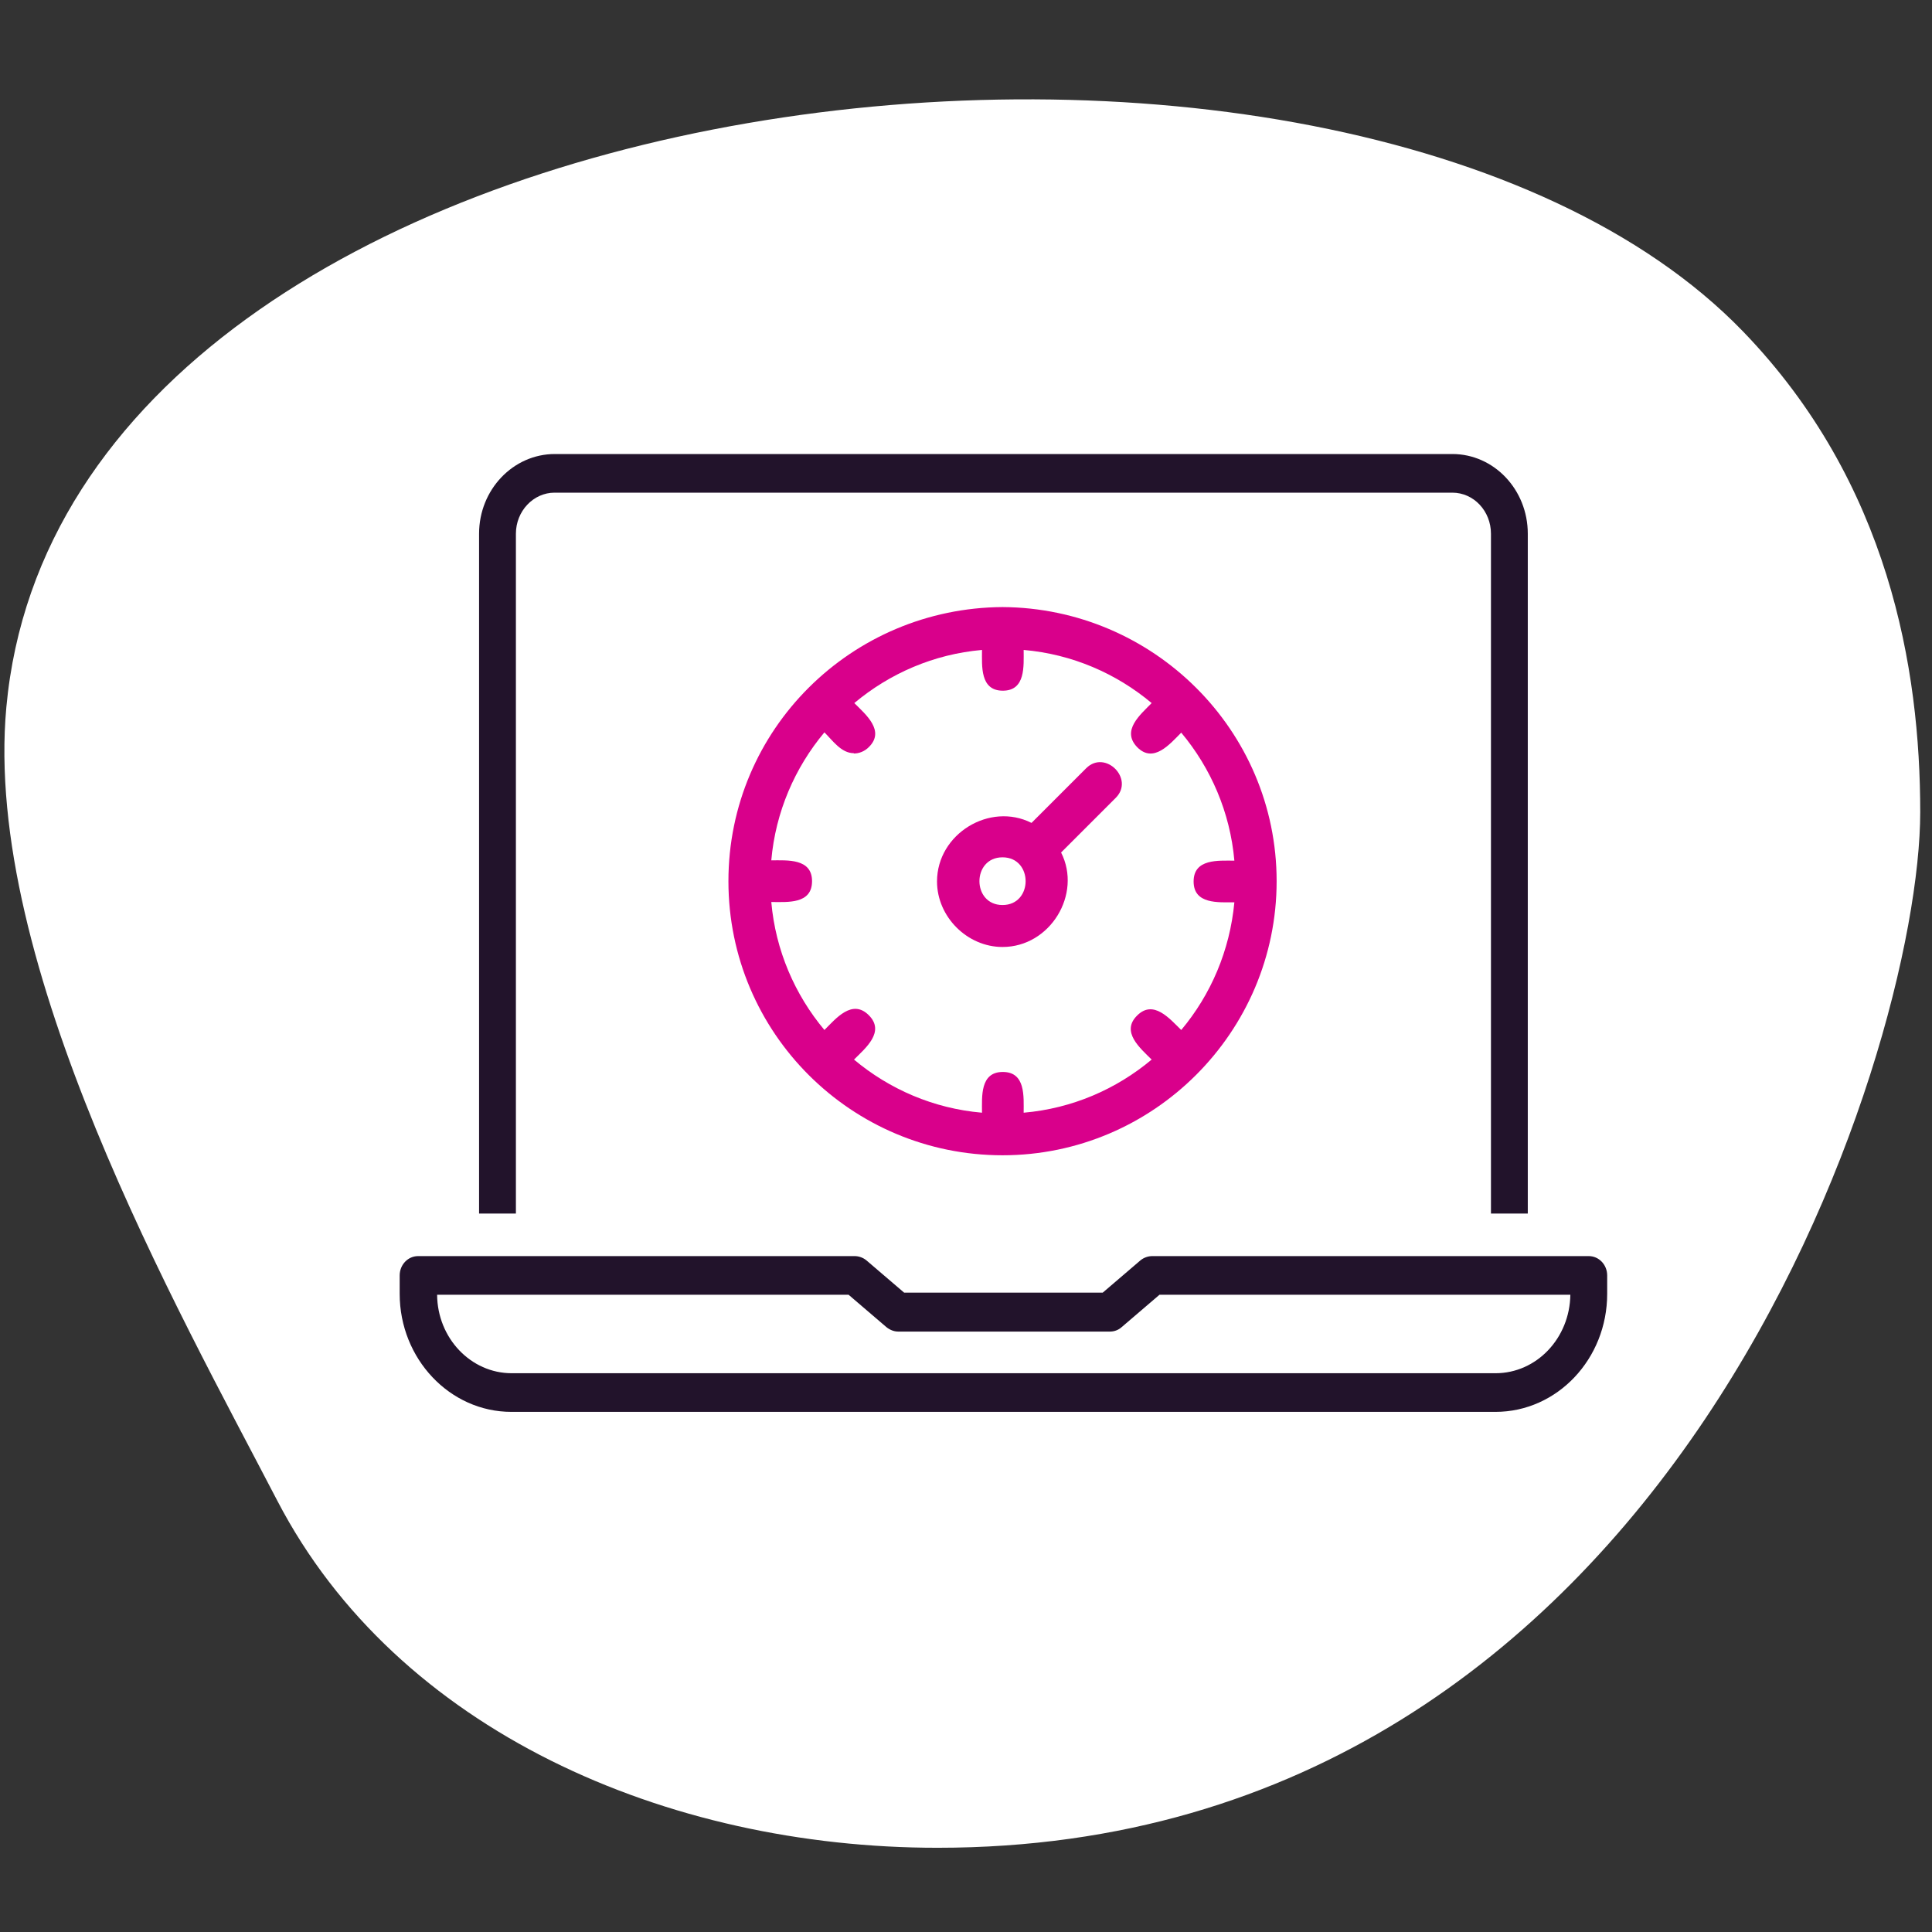
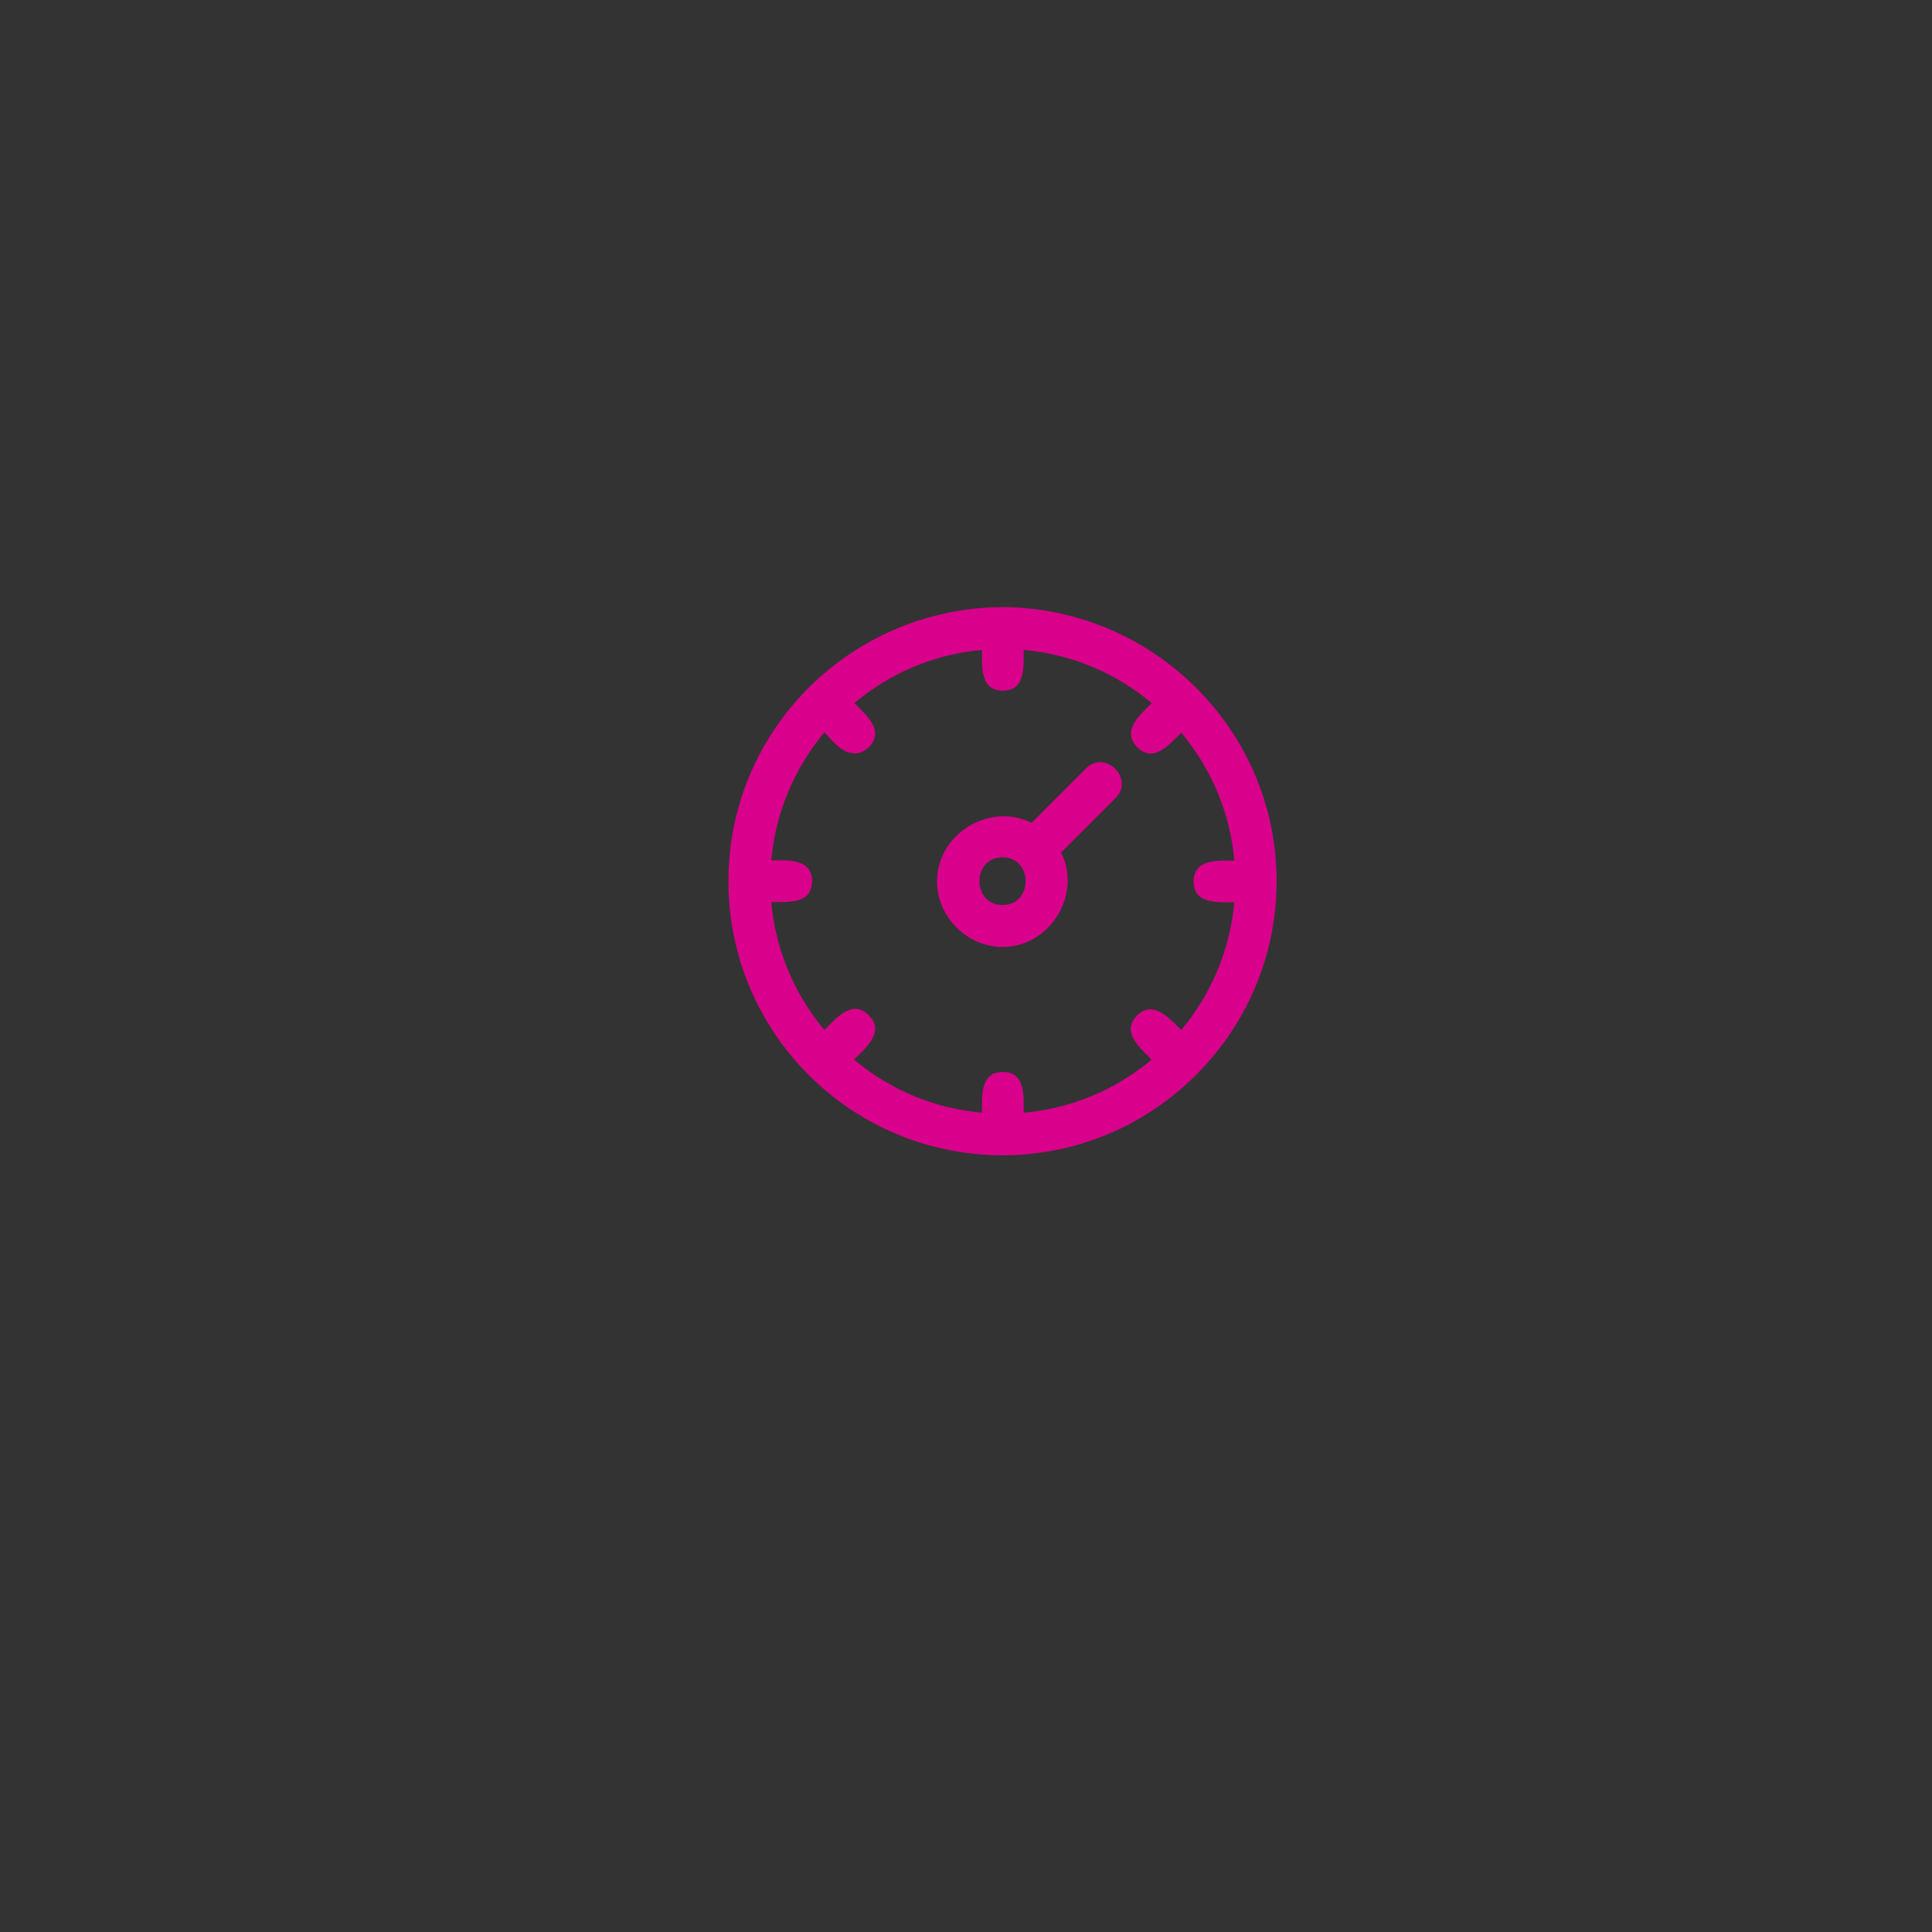
<svg xmlns="http://www.w3.org/2000/svg" viewBox="0 0 64 64">
  <rect x="0" y="0" width="64" height="64" fill="#333333" stroke="none" />
  <defs>
    <style>
      .cls-1 {
        fill: #d9008b;
        fill-rule: evenodd;
      }

      .cls-1, .cls-2, .cls-3 {
        stroke-width: 0px;
      }

      .cls-2 {
        fill: #22132b;
      }

      .cls-3 {
        fill: #fff;
      }
    </style>
  </defs>
  <g id="BLOBS">
-     <path class="cls-3" d="m57.74,10.98c4.84,5.01,5.87,11.18,5.87,15.92,0,7.94-8.2,34.31-32.55,34.31-8.98,0-17.91-3.88-21.87-11.49C5.9,43.39-.57,31.94.21,23.43,2.17,2.08,44.55-2.67,57.74,10.98h0Z" />
-   </g>
+     </g>
  <g id="ICONS">
    <g>
      <g>
-         <path class="cls-2" d="m48.12,15.04h-29.74c-1.38,0-2.51,1.18-2.51,2.64v22.52h1.22v-22.52c0-.75.58-1.36,1.28-1.36h29.74c.71,0,1.28.61,1.28,1.36v22.52h1.22v-22.52c0-1.46-1.12-2.64-2.5-2.64Z" />
-         <path class="cls-2" d="m52.63,41.61h-14.46c-.14,0-.28.05-.39.14l-1.25,1.07h-6.58l-1.25-1.07c-.11-.09-.25-.14-.39-.14h-14.46c-.34,0-.61.29-.61.64v.61c0,2.15,1.66,3.91,3.7,3.91h32.6c2.04,0,3.7-1.75,3.7-3.91v-.61c0-.35-.27-.64-.61-.64Zm-.61,1.28c-.02,1.44-1.12,2.6-2.48,2.6H16.95c-1.35,0-2.46-1.16-2.47-2.6h13.63l1.25,1.07c.11.09.25.15.39.15h7.02c.14,0,.28-.05.39-.15l1.25-1.07h13.63Z" />
-       </g>
+         </g>
      <path class="cls-1" d="m34.17,27.26c-1.38-.7-3.13.36-3.13,1.94,0,1.17,1,2.17,2.17,2.17,1.58,0,2.64-1.75,1.94-3.13l1.81-1.81c.63-.63-.35-1.61-.98-.98l-1.81,1.81h0Zm-5.89-2.31c-.41,0-.7-.42-.97-.69-.98,1.17-1.62,2.64-1.76,4.24.53,0,1.35-.07,1.35.69,0,.77-.82.69-1.35.69.14,1.6.78,3.07,1.76,4.24.38-.38.92-1.04,1.47-.49.55.55-.11,1.09-.49,1.47,1.17.98,2.63,1.62,4.24,1.76,0-.53-.07-1.35.69-1.35s.69.82.69,1.35c1.61-.14,3.07-.78,4.24-1.76-.38-.38-1.03-.92-.48-1.46.54-.54,1.08.11,1.46.48.98-1.17,1.61-2.63,1.76-4.23-.53,0-1.35.07-1.35-.69s.82-.69,1.35-.69c-.14-1.6-.78-3.07-1.76-4.24-.38.38-.92,1.03-1.46.48-.53-.55.1-1.07.48-1.46-1.17-.98-2.63-1.62-4.24-1.76,0,.53.07,1.35-.69,1.35s-.69-.82-.69-1.35c-1.6.14-3.06.78-4.23,1.76.38.38,1.03.92.48,1.46-.14.14-.32.21-.49.21h0Zm4.93,3.45c-1.02,0-1.02,1.58,0,1.58s1.02-1.58,0-1.58h0Zm0-8.29,0,0c-5,.03-9.08,4.05-9.08,9.08s4.08,9.08,9.08,9.08,9.08-4.08,9.08-9.08-4.08-9.05-9.08-9.08h0Z" />
    </g>
  </g>
</svg>